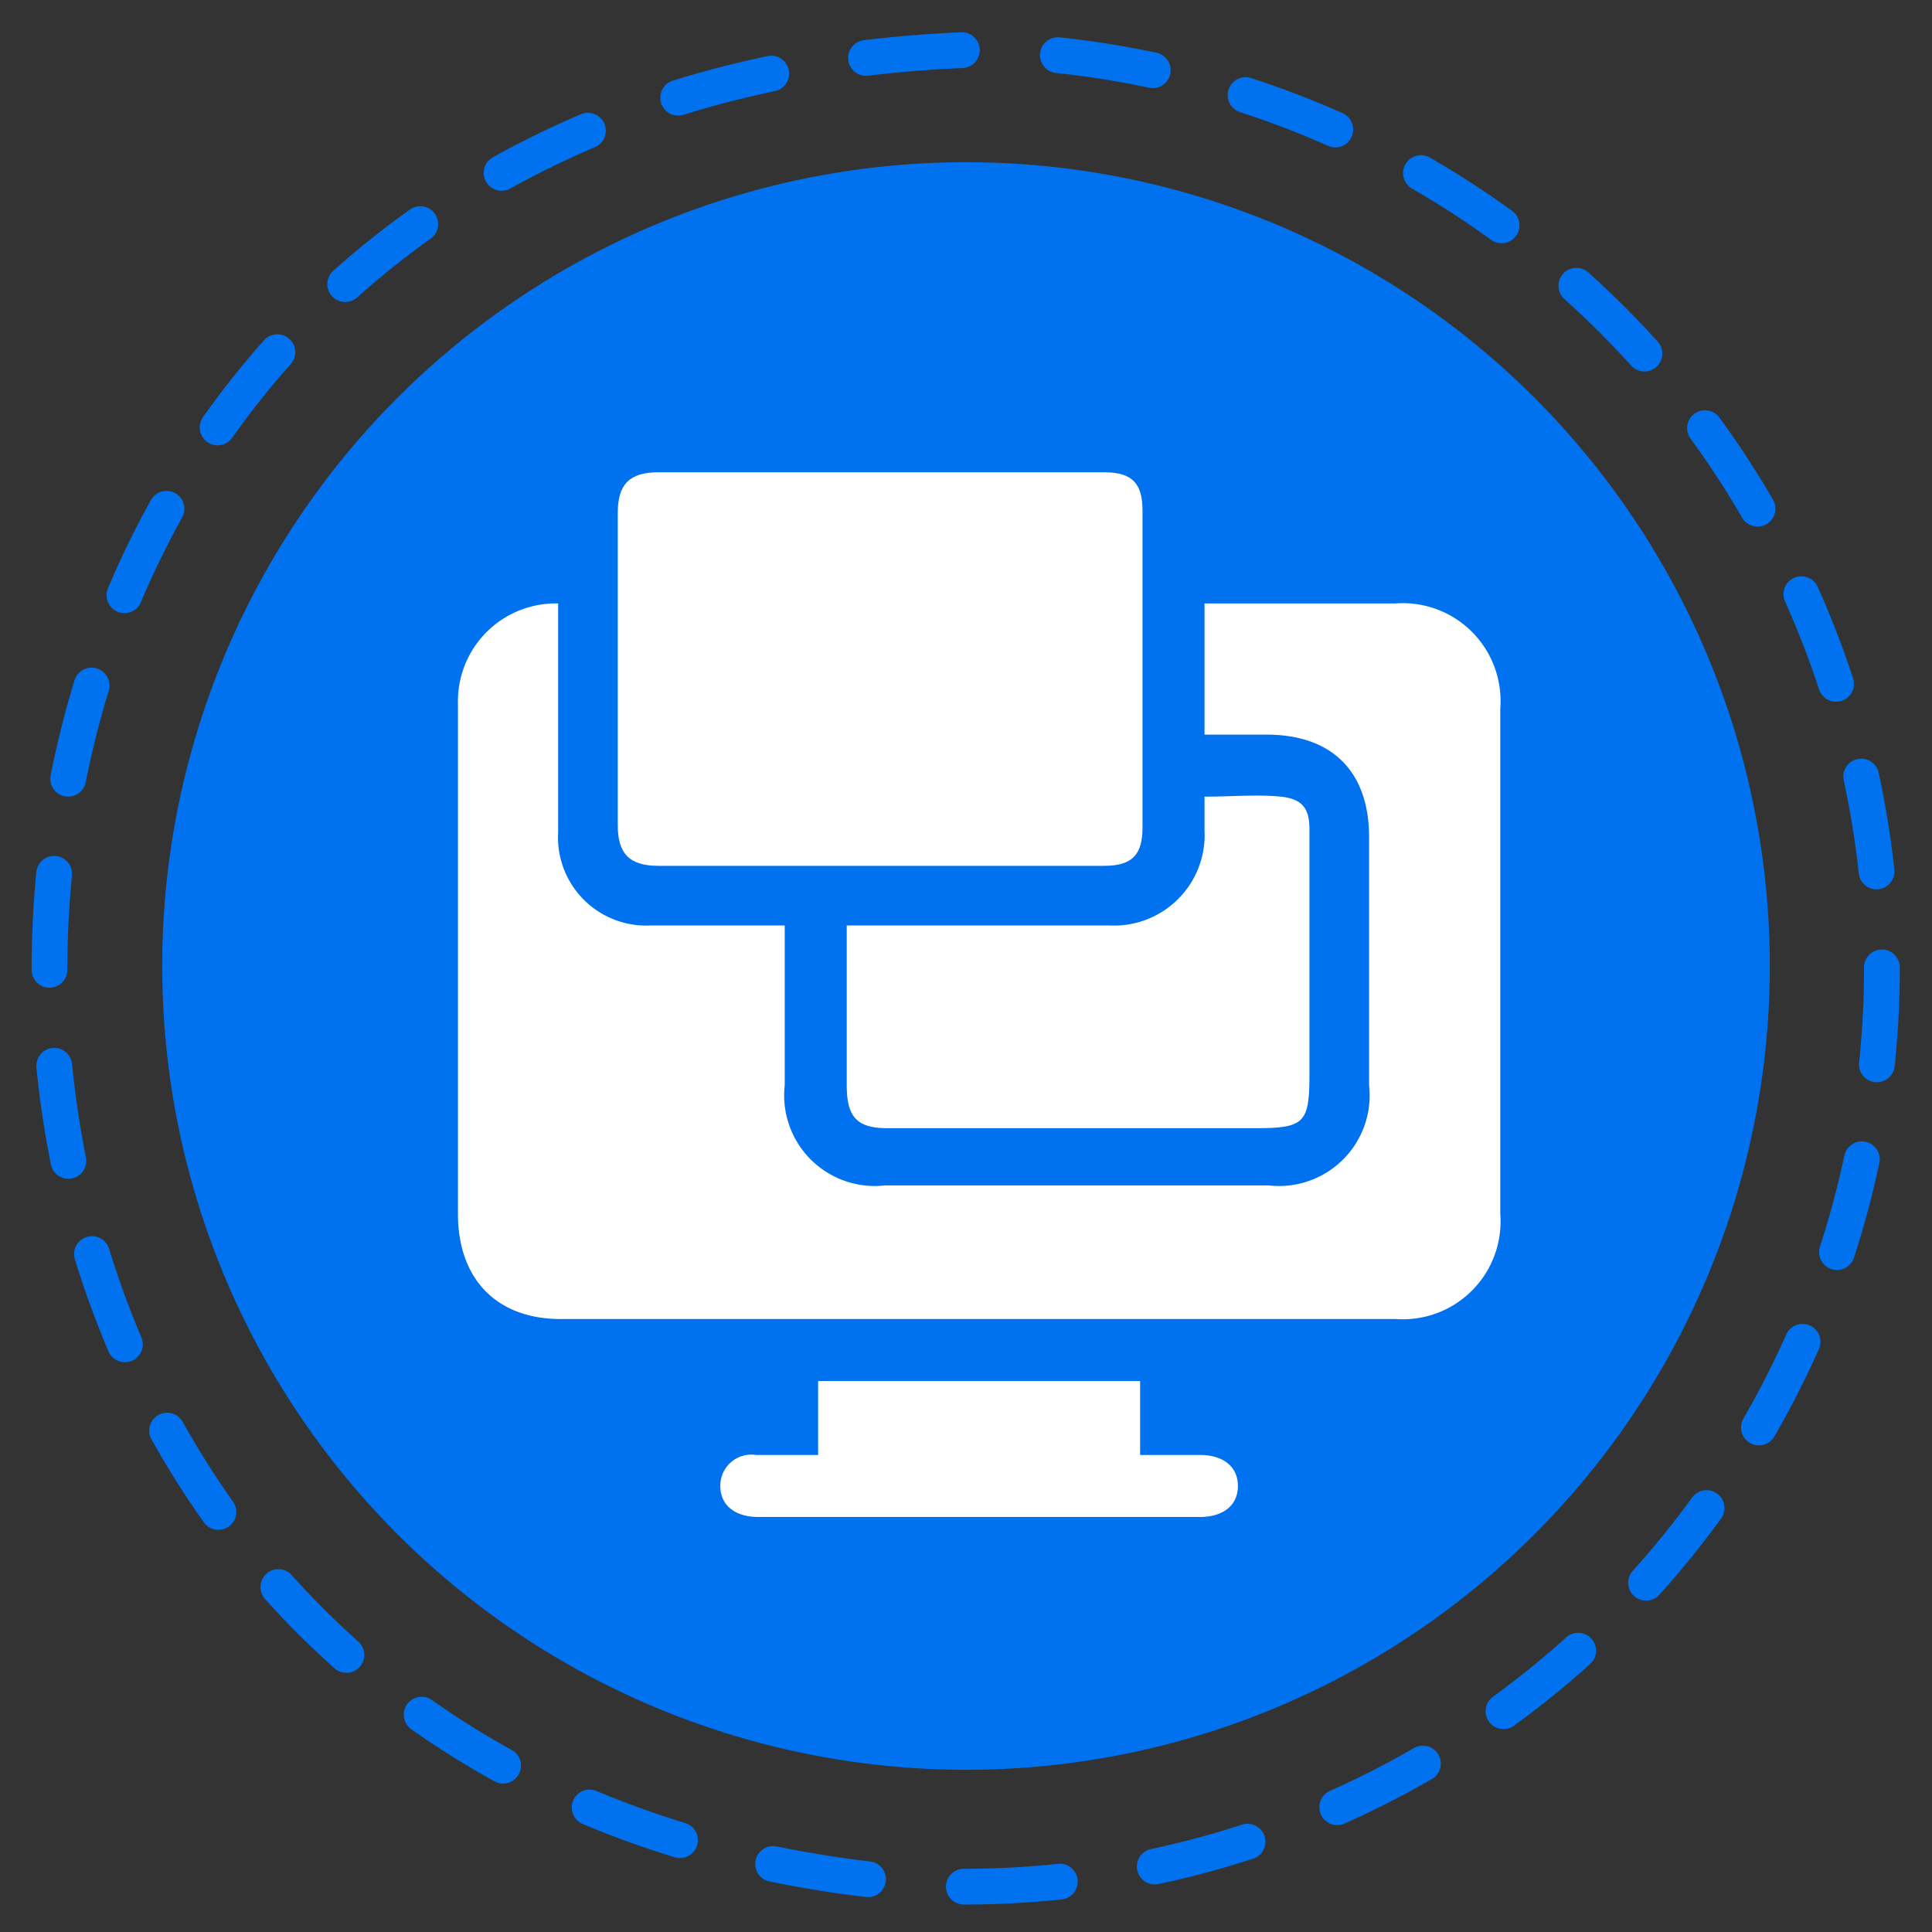
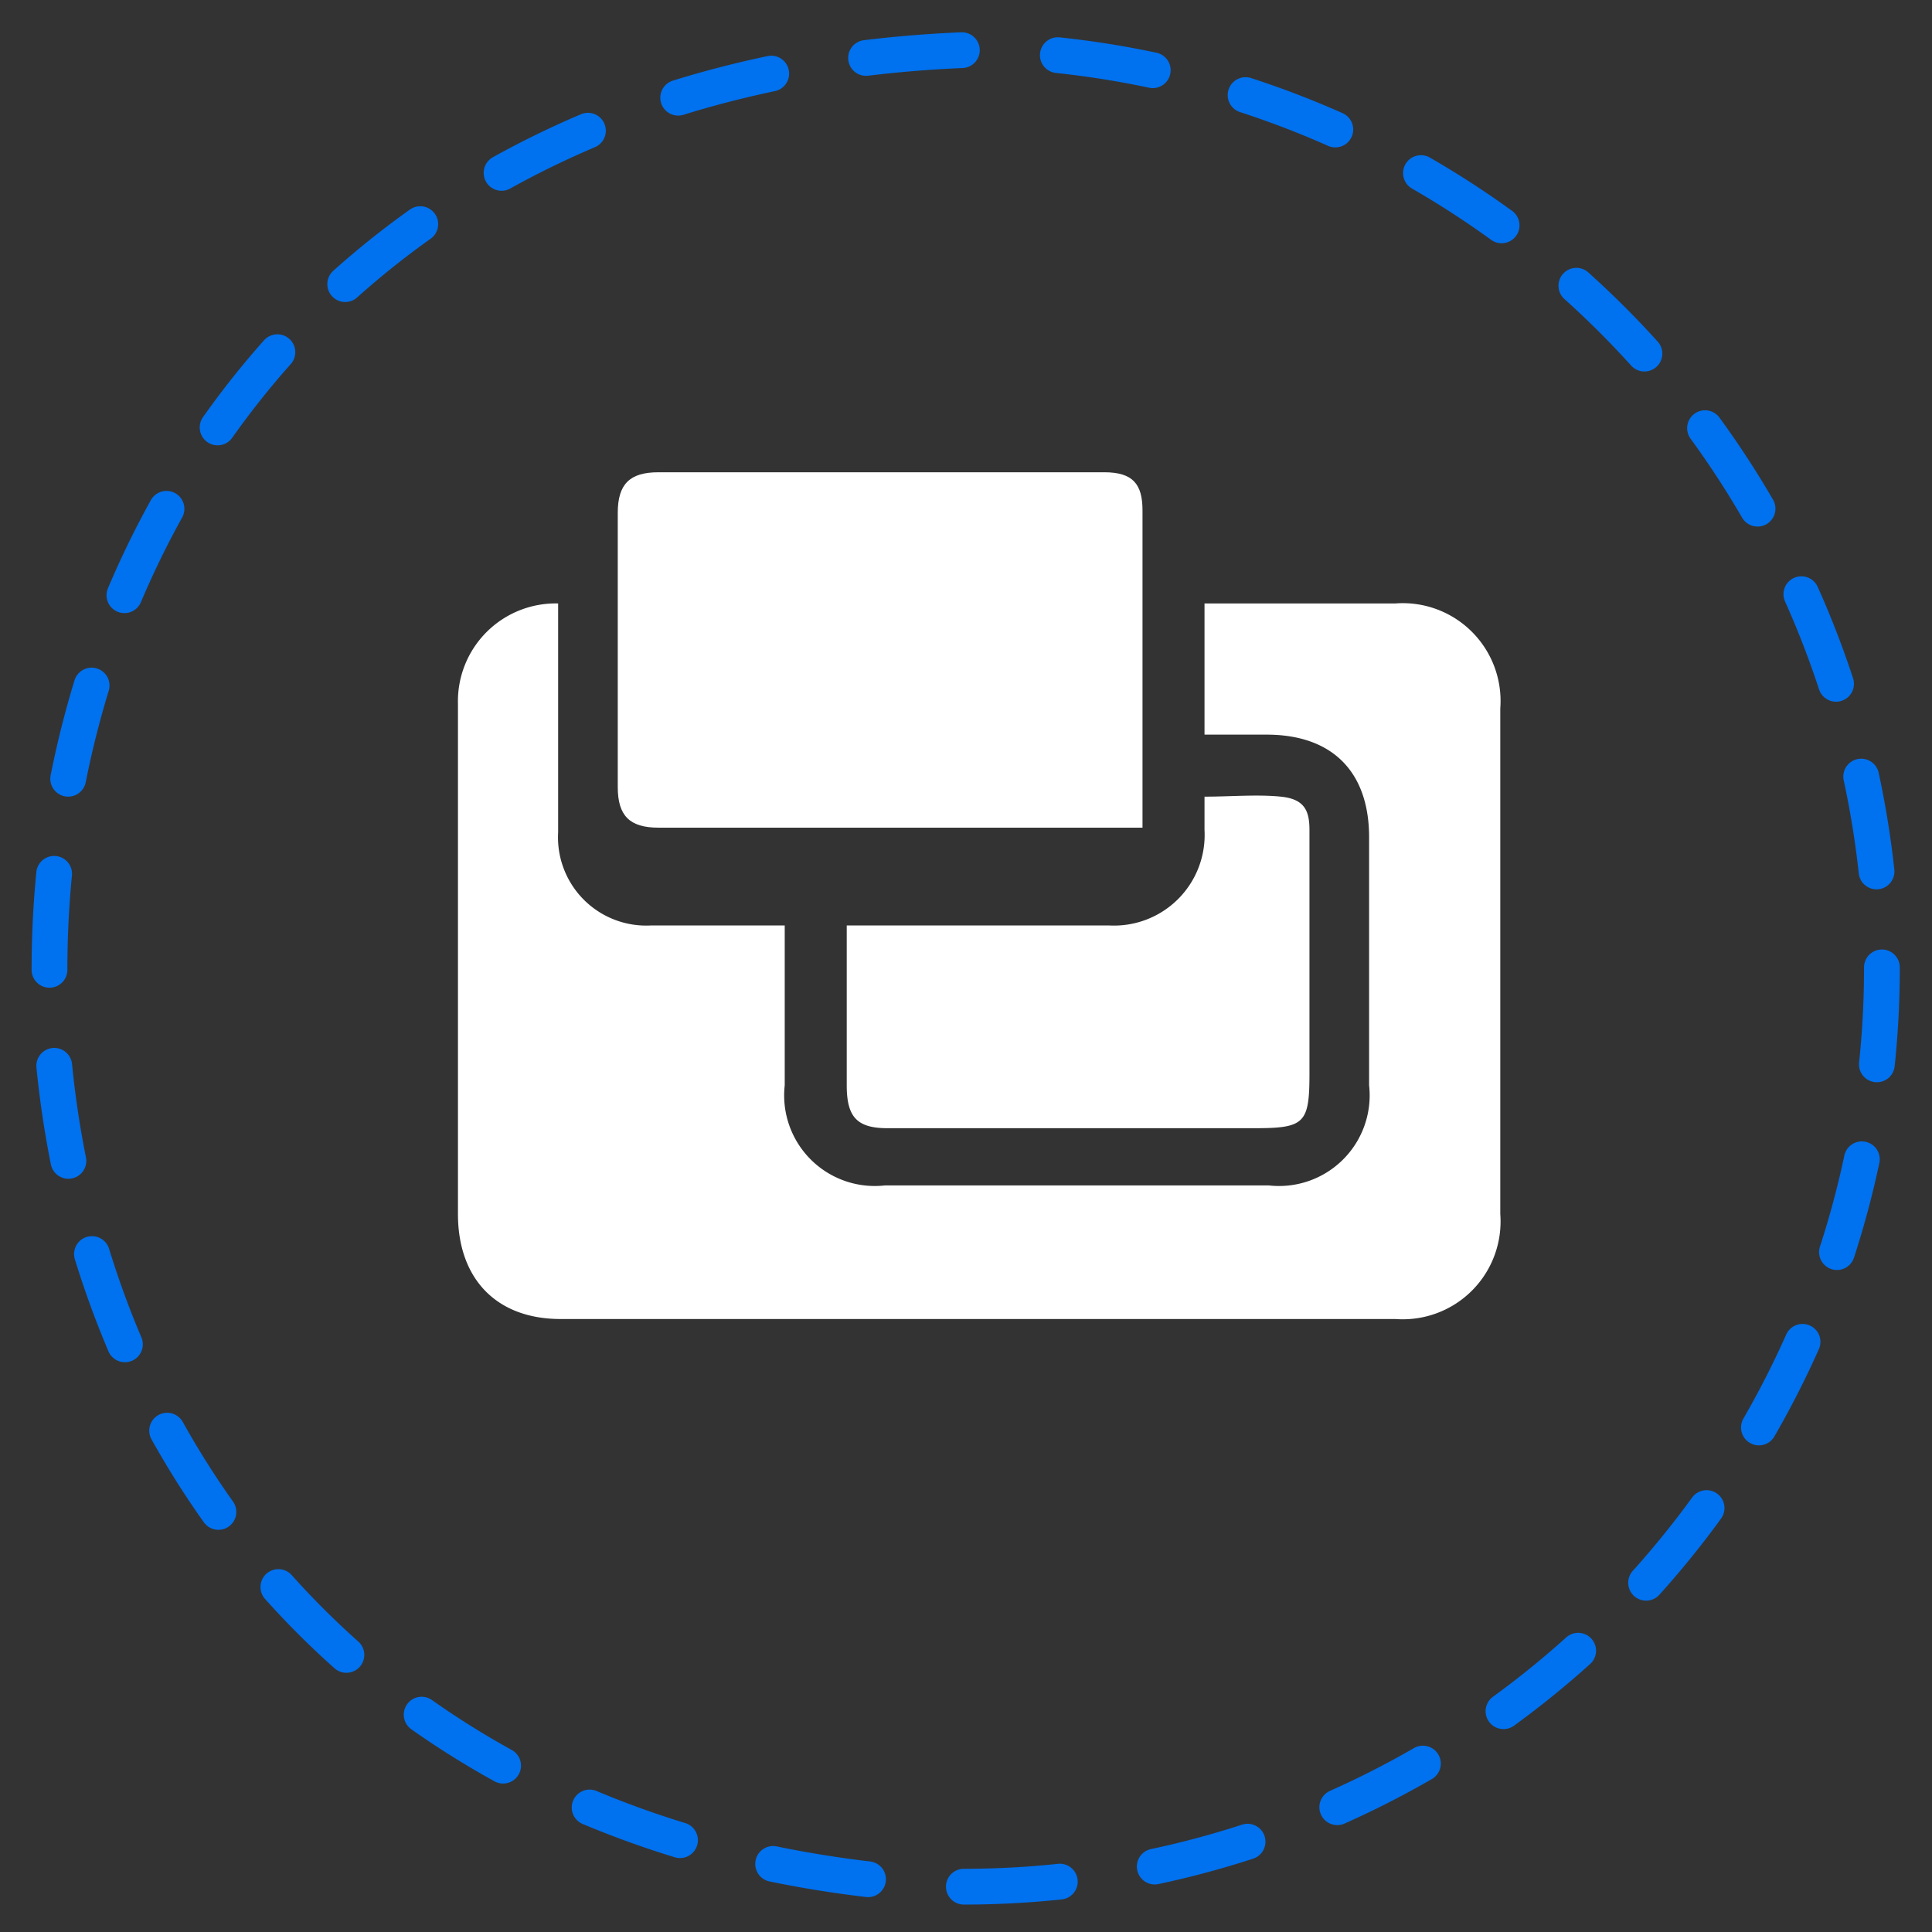
<svg xmlns="http://www.w3.org/2000/svg" viewBox="0 0 81 81">
  <rect x="0" y="0" width="81" height="81" fill="#333333" stroke="none" />
  <path d="M78.9,40.6A38.5,38.5,0,0,1,40.4,79.1c-51.1-2-51.1-74.9,0-77A38.6,38.6,0,0,1,78.9,40.6Z" style="fill:none;stroke:#0071ef;stroke-linecap:round;stroke-miterlimit:10;stroke-width:1.5px;stroke-dasharray:4.031,4.031" />
-   <circle cx="40.5" cy="40.5" r="33.7" style="fill:#0071ef" />
  <path d="M23.4,25.3v9.6a3.7,3.7,0,0,0,3.9,3.9h5.6v6.7a3.8,3.8,0,0,0,4.2,4.2H53.2a3.8,3.8,0,0,0,4.2-4.2V35.1c0-2.7-1.5-4.3-4.3-4.3H50.5V25.3h8a4.1,4.1,0,0,1,4.4,4.4V50.9a4.1,4.1,0,0,1-4.4,4.4h-35c-2.7,0-4.3-1.7-4.3-4.4V29.5A4.1,4.1,0,0,1,23.4,25.3Z" style="fill:#fff" />
-   <path d="M36.9,19.8h9.4c1.2,0,1.6.5,1.6,1.6V34.7c0,1.1-.4,1.6-1.6,1.6H27.6c-1.2,0-1.7-.5-1.7-1.7V21.5c0-1.2.5-1.7,1.7-1.7Z" style="fill:#fff" />
+   <path d="M36.9,19.8h9.4c1.2,0,1.6.5,1.6,1.6V34.7H27.6c-1.2,0-1.7-.5-1.7-1.7V21.5c0-1.2.5-1.7,1.7-1.7Z" style="fill:#fff" />
  <path d="M35.5,38.8h11a3.8,3.8,0,0,0,4-4V33.4c1.1,0,2.2-.1,3.2,0s1.2.6,1.2,1.4V45c0,2.1-.2,2.3-2.3,2.3H37.2c-1.3,0-1.7-.5-1.7-1.8V38.8Z" style="fill:#fff" />
-   <path d="M34.3,61V57.9H47.8V61h2.5c1,0,1.6.5,1.6,1.3s-.6,1.3-1.6,1.3H31.8c-1,0-1.6-.5-1.6-1.3A1.3,1.3,0,0,1,31.7,61Z" style="fill:#fff" />
</svg>